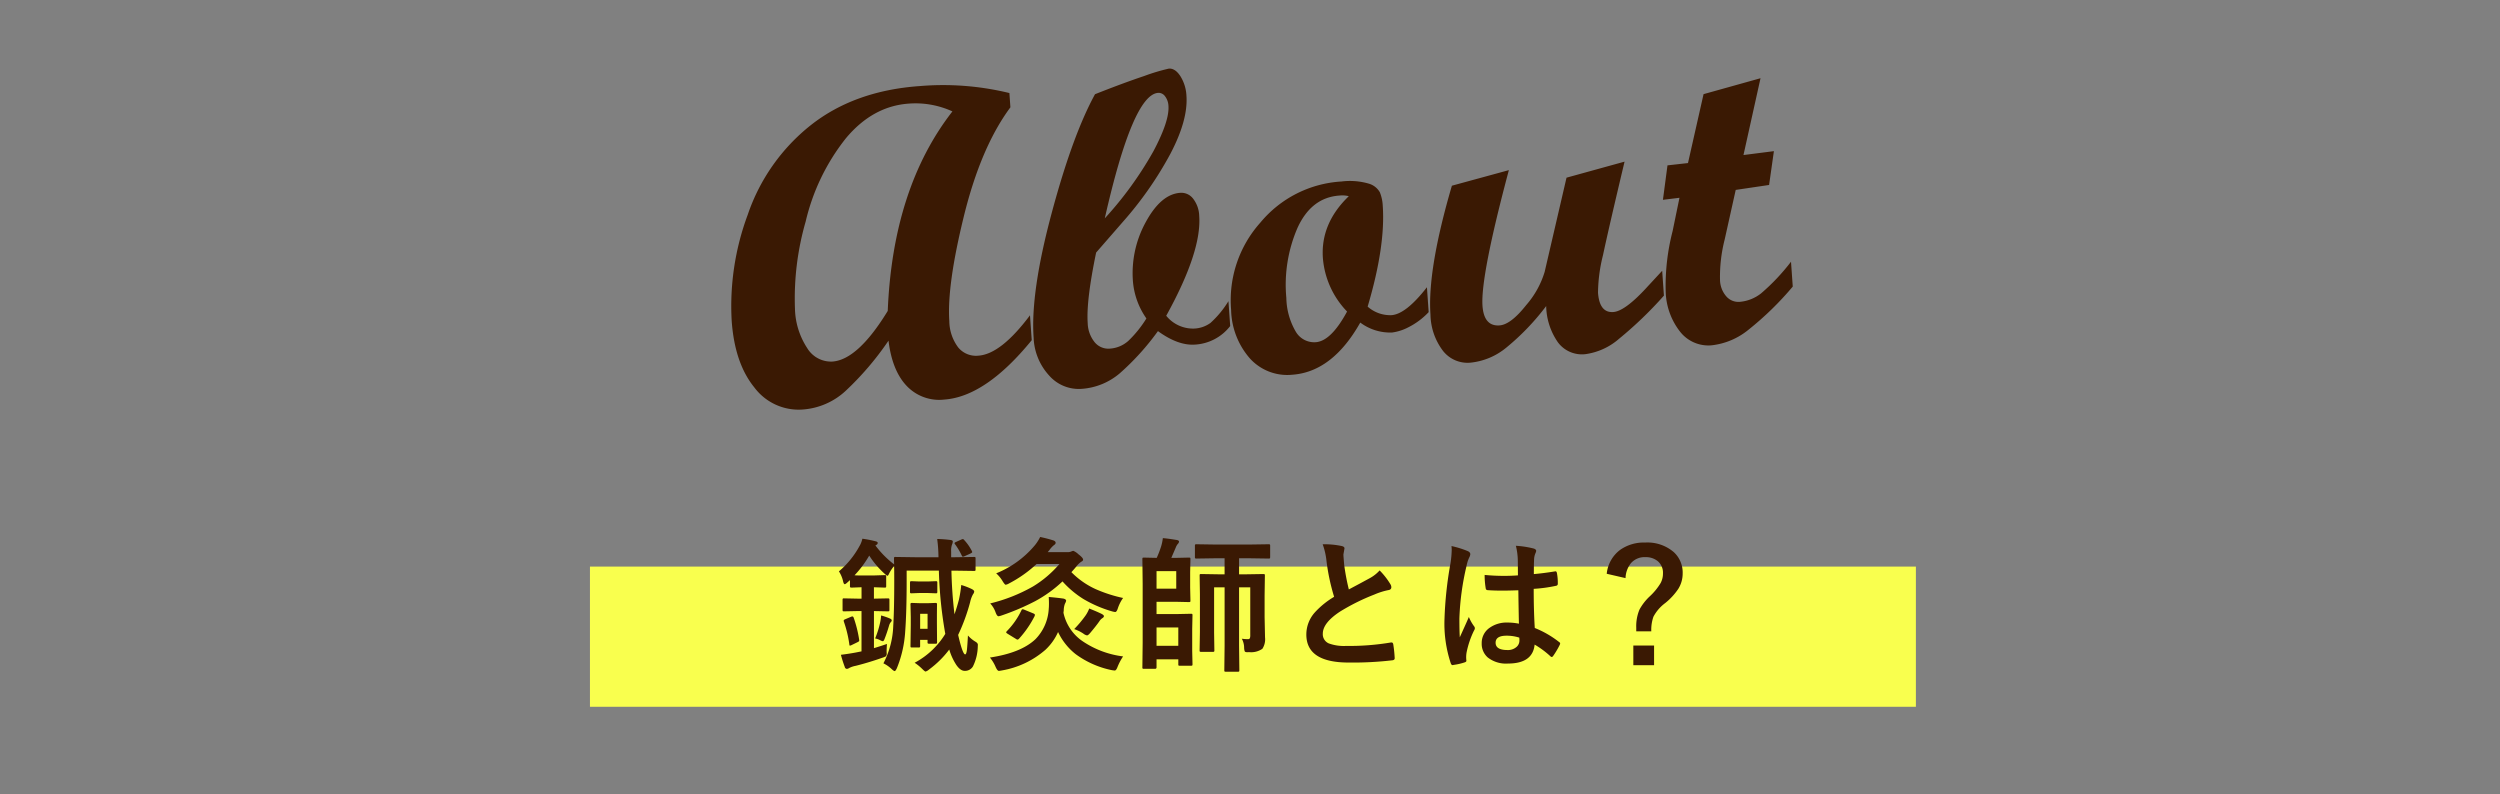
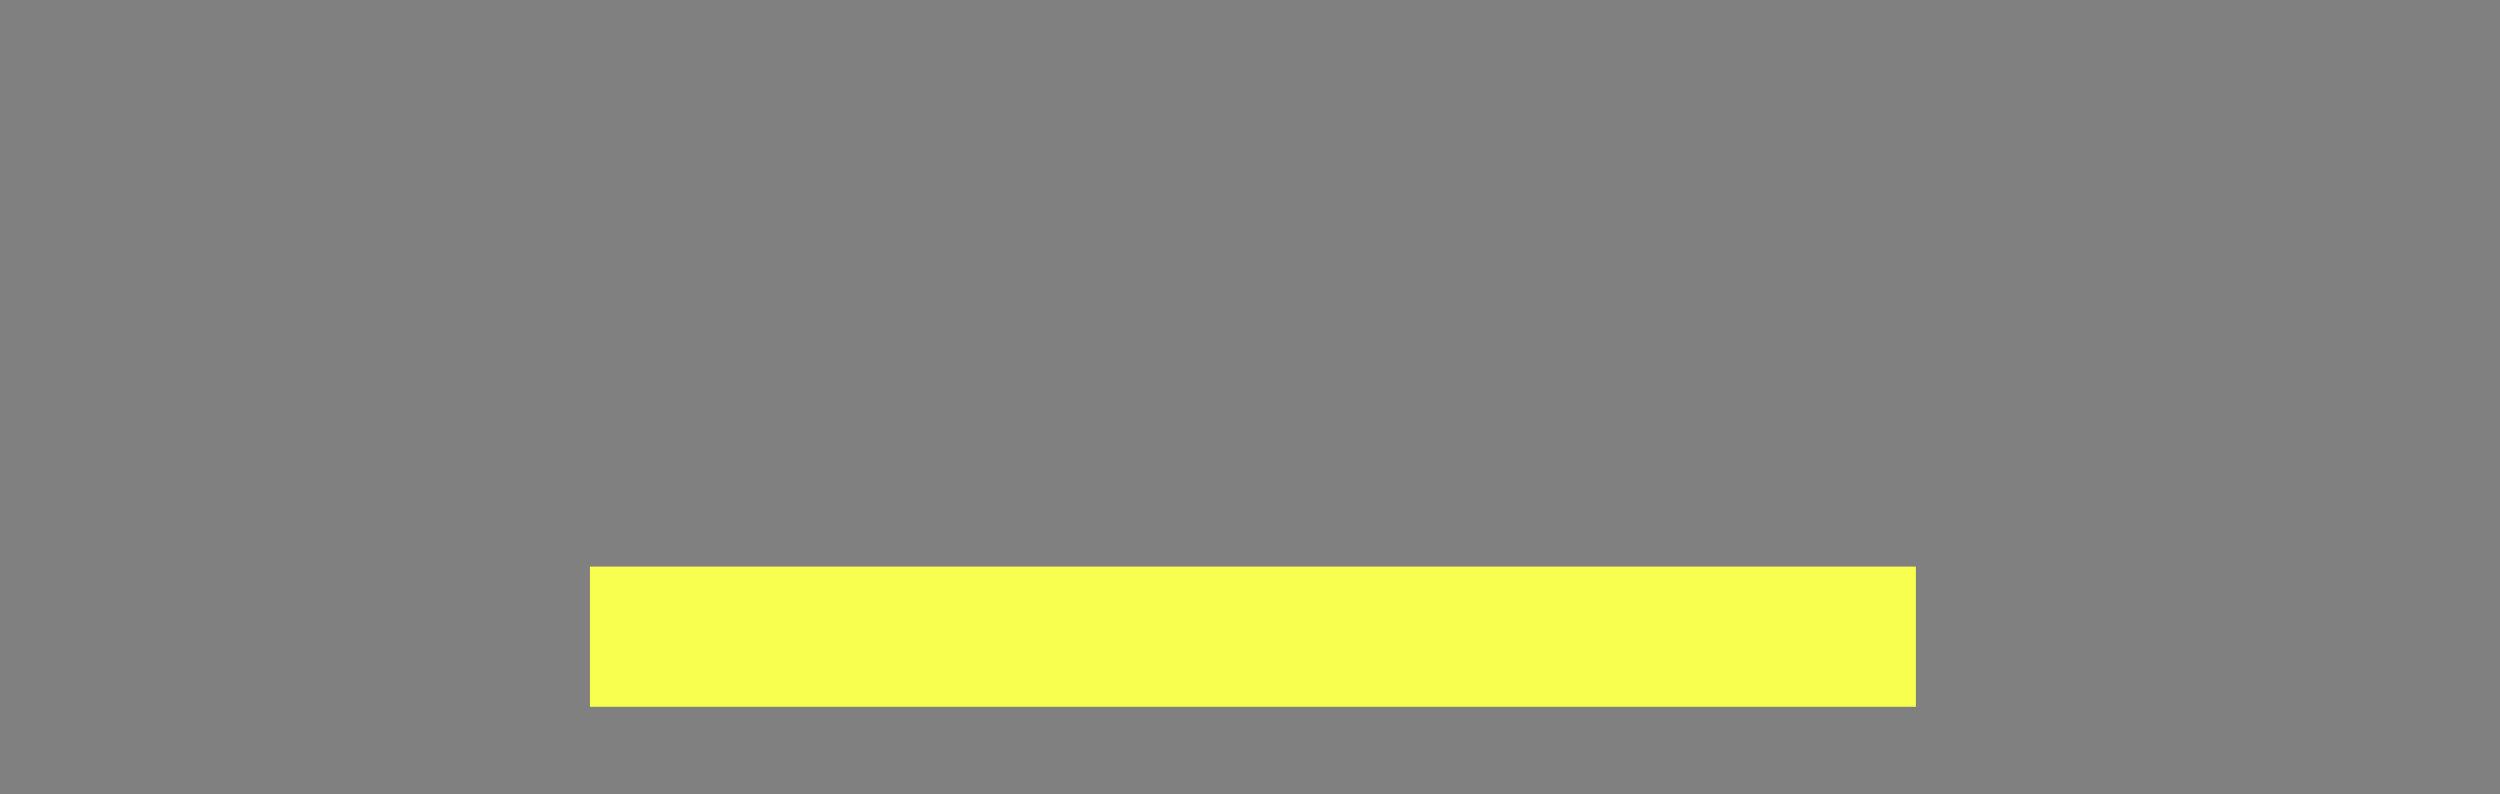
<svg xmlns="http://www.w3.org/2000/svg" width="428" height="136" viewBox="0 0 428 136">
  <rect x="0" y="0" width="428" height="136" fill="#808080" stroke="none" />
  <g id="abo-s" transform="translate(0 -894)">
-     <rect id="長方形_2380" data-name="長方形 2380" width="428" height="136" transform="translate(0 894)" fill="#fff" opacity="0" />
    <g id="グループ_3097" data-name="グループ 3097" transform="translate(-746 91)">
      <rect id="長方形_637" data-name="長方形 637" width="227" height="24" transform="translate(847 900)" fill="#f9ff4e" />
-       <path id="パス_22734" data-name="パス 22734" d="M8.435-14.539q.208,0,.244.049a.456.456,0,0,1,.037.232v1.55a.445.445,0,0,1-.049.269.456.456,0,0,1-.232.037l-1.819-.061v1.953L9-10.559q.2,0,.232.061a.492.492,0,0,1,.037.244V-8.63a.415.415,0,0,1-.049.256A.42.42,0,0,1,9-8.337l-2.38-.049v6.348q1.331-.4,2.222-.72Q8.789-1.88,8.789-1.4q.012.146.012.269a.612.612,0,0,1-.159.5,3.813,3.813,0,0,1-.6.244Q5.725.427,3.491.989a4.054,4.054,0,0,0-1.074.354,1.047,1.047,0,0,1-.4.171.392.392,0,0,1-.391-.33A19.967,19.967,0,0,1,.964-.9q1.306-.159,2.478-.378l1.05-.208v-6.9h-.6l-2.4.049q-.171,0-.208-.049a.538.538,0,0,1-.037-.244v-1.624a.445.445,0,0,1,.049-.269.319.319,0,0,1,.2-.037l2.4.049h.6v-1.953L2.82-12.4q-.22,0-.269-.061a.492.492,0,0,1-.037-.244v-.977l-.476.427q-.305.269-.415.269-.171,0-.281-.476a5.26,5.26,0,0,0-.72-1.721,14.971,14.971,0,0,0,3.491-4.272,4.385,4.385,0,0,0,.525-1.318,19.429,19.429,0,0,1,2.2.427q.427.085.427.293,0,.256-.4.427a16.2,16.2,0,0,0,3.21,3.247q-.024-.6-.024-.989,0-.208.049-.244a.42.42,0,0,1,.22-.037L13.7-17.6h3.967a24.96,24.96,0,0,0-.22-3.125,19.754,19.754,0,0,1,2.271.171q.4.049.4.256a1.346,1.346,0,0,1-.122.5,3.062,3.062,0,0,0-.159,1.221v.977h.61l3.3-.049q.2,0,.232.049a.42.42,0,0,1,.037.22v1.855q0,.2-.049.232a.42.42,0,0,1-.22.037l-3.3-.049h-.562a74.774,74.774,0,0,0,.525,7.471q.427-1.233.757-2.5a21.08,21.08,0,0,0,.4-2.515,12.116,12.116,0,0,1,1.819.7q.4.22.4.427a.881.881,0,0,1-.2.452,4.888,4.888,0,0,0-.5,1.367,33.006,33.006,0,0,1-2.051,5.6q.769,3.333,1.2,3.333.208,0,.305-.806.073-.623.171-2.429a5.353,5.353,0,0,0,1.306,1.074q.391.232.391.513,0,.073-.012.293a8.035,8.035,0,0,1-.842,3.442,1.579,1.579,0,0,1-1.416.732q-.7,0-1.392-.977a9.934,9.934,0,0,1-1.233-2.673,16.592,16.592,0,0,1-3.455,3.418,1.591,1.591,0,0,1-.6.354q-.122,0-.574-.452A8.583,8.583,0,0,0,13.586.464,13.677,13.677,0,0,0,18.835-4.48a72.19,72.19,0,0,1-1.1-10.828H12.219v1.721q0,5.371-.256,8.8a19.711,19.711,0,0,1-1.416,6.177q-.232.5-.378.5t-.525-.354A5.754,5.754,0,0,0,8.24.562,14.854,14.854,0,0,0,9.924-5.859q.171-2.71.171-7.727,0-1.917-.024-2.515a6.705,6.705,0,0,0-.879,1.343q-.146.33-.256.33t-.525-.378a15.554,15.554,0,0,1-2.6-3.076A17.813,17.813,0,0,1,3.3-14.514q.293.037,1.416.037H6.494Zm8.7,4.761q.208,0,.244.061a.492.492,0,0,1,.037.244L17.4-7.825v1.477l.024,3.271a.4.4,0,0,1-.043.238.367.367,0,0,1-.226.043H16.077q-.208,0-.244-.061a.381.381,0,0,1-.037-.22v-.378h-1.27v1.025a.4.4,0,0,1-.043.238.4.4,0,0,1-.238.043h-1.1q-.2,0-.232-.049a.456.456,0,0,1-.037-.232l.049-3.516V-7.373l-.049-2.1a.445.445,0,0,1,.049-.269.42.42,0,0,1,.22-.037l1.379.049H15.8ZM15.8-7.922h-1.27v2.576H15.8ZM17.2-13.5q.2,0,.232.049a.456.456,0,0,1,.037.232v1.5a.415.415,0,0,1-.049.256.42.42,0,0,1-.22.037l-1.306-.049h-1.55l-1.27.049a.386.386,0,0,1-.244-.049.492.492,0,0,1-.037-.244v-1.5q0-.2.061-.244a.381.381,0,0,1,.22-.037l1.27.049h1.55ZM3.149-7.251a20.756,20.756,0,0,1,.94,3.772q.012.11.012.134,0,.159-.305.293l-.977.476a.98.98,0,0,1-.305.11q-.1,0-.11-.232a20.013,20.013,0,0,0-.928-3.857.708.708,0,0,1-.037-.183q0-.146.281-.256l.952-.4a.735.735,0,0,1,.256-.073Q3.064-7.471,3.149-7.251ZM6.824-3.7a15.4,15.4,0,0,0,.9-2.954,7.981,7.981,0,0,0,.122-.977,11.025,11.025,0,0,1,1.575.549q.244.134.244.281a.373.373,0,0,1-.122.269,1.528,1.528,0,0,0-.305.537Q8.85-4.651,8.423-3.577q-.146.354-.281.354a1.271,1.271,0,0,1-.366-.122A3.082,3.082,0,0,0,6.824-3.7ZM22.095-20.52a8.242,8.242,0,0,1,1.282,1.843.4.4,0,0,1,.061.183q0,.122-.317.269l-1,.452a.843.843,0,0,1-.269.085q-.11,0-.208-.22A11.118,11.118,0,0,0,20.52-19.8a.456.456,0,0,1-.11-.208q0-.085.232-.2l.952-.427a.739.739,0,0,1,.244-.073Q21.96-20.7,22.095-20.52Zm5.45,5.676a16.779,16.779,0,0,0,6.677-4.871,7.357,7.357,0,0,0,.854-1.355q1.208.256,2.295.6.354.146.354.4,0,.22-.33.427a4.2,4.2,0,0,0-.72.793l-.305.378H39.8a1.439,1.439,0,0,0,.623-.122,1.141,1.141,0,0,1,.33-.1,2.822,2.822,0,0,1,.891.6q.781.586.781.9,0,.208-.281.342a3.867,3.867,0,0,0-.891.854q-.281.354-.83.952a13.945,13.945,0,0,0,4.126,2.893,24.079,24.079,0,0,0,4.724,1.526,6.574,6.574,0,0,0-.9,1.782q-.2.623-.452.623a3.392,3.392,0,0,1-.574-.122,21.225,21.225,0,0,1-4.858-2.1A16.429,16.429,0,0,1,38.9-13.464a21.972,21.972,0,0,1-4.7,3.394,41.232,41.232,0,0,1-5.7,2.429,2.861,2.861,0,0,1-.549.146q-.256,0-.5-.647a4.307,4.307,0,0,0-.928-1.55A28.214,28.214,0,0,0,33.856-12.6a18.536,18.536,0,0,0,4.517-3.845H34.466a21.391,21.391,0,0,1-4.724,3.333,1.567,1.567,0,0,1-.574.22q-.134,0-.5-.574A5.635,5.635,0,0,0,27.545-14.844ZM49.273-.623a9.859,9.859,0,0,0-.928,1.746q-.244.671-.5.671a5.323,5.323,0,0,1-.549-.073A15.791,15.791,0,0,1,41.168-1a10.549,10.549,0,0,1-3.027-3.8,9.285,9.285,0,0,1-2.173,3.052,15.246,15.246,0,0,1-7.446,3.528A3.3,3.3,0,0,1,28,1.855q-.244,0-.549-.671a6.537,6.537,0,0,0-.977-1.611q5.334-.806,7.8-3.149a8.034,8.034,0,0,0,2.271-5.2q.037-.378.037-.916T36.542-10.8q1.636.146,2.527.281.452.11.452.378a1.713,1.713,0,0,1-.2.488,3.357,3.357,0,0,0-.208,1.16l-.049.391a7.875,7.875,0,0,0,3.247,4.858A15.826,15.826,0,0,0,49.273-.623ZM32.391-8.606l1.55.635q.232.11.232.232a.775.775,0,0,1-.049.22A17.426,17.426,0,0,1,31.5-3.7q-.183.2-.293.2a.586.586,0,0,1-.281-.122L29.5-4.5q-.244-.159-.244-.244a.44.44,0,0,1,.122-.208,12.933,12.933,0,0,0,2.49-3.564q.085-.183.2-.183A1.141,1.141,0,0,1,32.391-8.606ZM40.9-5.3a19.013,19.013,0,0,0,2-2.4,5.582,5.582,0,0,0,.574-1.123q1.367.549,2.039.879.476.232.476.427t-.293.366a1.759,1.759,0,0,0-.476.5q-.586.842-1.55,1.978-.378.452-.574.452a1.411,1.411,0,0,1-.623-.305A6.845,6.845,0,0,0,40.9-5.3ZM70.642-3.577a.344.344,0,0,0,.342-.171,1.643,1.643,0,0,0,.061-.549v-8.154H69.128v10l.049,4.175q0,.208-.061.244A.492.492,0,0,1,68.872,2h-2q-.2,0-.232-.049a.456.456,0,0,1-.037-.232l.049-4.15V-12.451H64.855V-4.7L64.9-1.672a.367.367,0,0,1-.043.226.367.367,0,0,1-.226.043h-1.99q-.2,0-.232-.049a.42.42,0,0,1-.037-.22L62.426-4.8v-6.482l-.049-3.162q0-.208.049-.244a.456.456,0,0,1,.232-.037l3.015.049h.977v-2.747h-1.6l-3.2.049a.386.386,0,0,1-.244-.049.456.456,0,0,1-.037-.232v-1.9q0-.2.061-.232a.381.381,0,0,1,.22-.037l3.2.049h5.872l3.247-.049a.386.386,0,0,1,.244.049.42.42,0,0,1,.037.22v1.9q0,.208-.049.244a.456.456,0,0,1-.232.037l-3.247-.049H69.128v2.747h1.123l3.015-.049q.208,0,.244.049a.456.456,0,0,1,.037.232L73.5-11.072v3.723l.073,3.455a2.992,2.992,0,0,1-.452,1.965,3.362,3.362,0,0,1-2.271.574q-.244.012-.317.012-.366,0-.439-.159a2.083,2.083,0,0,1-.1-.623A3.271,3.271,0,0,0,69.6-3.65,7.868,7.868,0,0,0,70.642-3.577ZM58.349-17.493l2.173-.049q.208,0,.244.049a.456.456,0,0,1,.037.232l-.049,2.209v2.637l.049,2.222q0,.2-.049.232a.456.456,0,0,1-.232.037l-2.173-.049H55v2.1h3.577l2.271-.049a.445.445,0,0,1,.269.049.42.42,0,0,1,.037.22l-.049,2.332v3.76L61.157.708q0,.2-.061.232a.492.492,0,0,1-.244.037H59.008q-.208,0-.244-.049a.42.42,0,0,1-.037-.22v-.83H55V1.233q0,.269-.256.269H52.856a.4.4,0,0,1-.238-.043.367.367,0,0,1-.043-.226l.049-4.2V-13.049l-.049-4.211q0-.208.049-.244a.456.456,0,0,1,.232-.037l2.173.049a17.289,17.289,0,0,0,.745-1.929,8.035,8.035,0,0,0,.305-1.453q1,.085,2.441.33.33.073.33.293a.721.721,0,0,1-.232.4,2.292,2.292,0,0,0-.342.623q-.732,1.7-.745,1.733Zm.378,11.914H55v3.137h3.723Zm-.354-6.641v-3H55v3Zm25.067-7.6a14.172,14.172,0,0,1,3.284.305q.452.11.452.391l-.183,1.05q0,.244.122,1.685a37.948,37.948,0,0,0,.806,4.3q.745-.4,1.831-.977L91.473-14a6.365,6.365,0,0,0,1.721-1.343A12.473,12.473,0,0,1,95.025-13a.977.977,0,0,1,.171.525q0,.427-.5.5a11.99,11.99,0,0,0-2.4.757A36,36,0,0,0,86.419-8.3Q83.465-6.36,83.465-4.517A1.707,1.707,0,0,0,84.5-2.844a7.542,7.542,0,0,0,2.942.427A42.711,42.711,0,0,0,95.074-3a1.335,1.335,0,0,1,.159-.012q.232,0,.293.317A21.741,21.741,0,0,1,95.77-.366q.037.378-.452.415a58.753,58.753,0,0,1-7.446.378q-7.227,0-7.227-4.8A5.676,5.676,0,0,1,82.1-8.154a14.445,14.445,0,0,1,3.3-2.673A36,36,0,0,1,84.1-16.919,11.926,11.926,0,0,0,83.44-19.824Zm33.6,13.6q-.049-2.063-.1-5.725-1.758.061-2.747.061-1.343,0-2.4-.073-.415,0-.439-.33a13.306,13.306,0,0,1-.183-2.283q1.66.159,3.333.159,1.172,0,2.368-.085l-.024-2.625a11.118,11.118,0,0,0-.33-2.441,16.343,16.343,0,0,1,3.027.464q.452.134.452.427a1.659,1.659,0,0,1-.146.427,2.906,2.906,0,0,0-.208.879q-.049.842-.049,2.649,1.672-.146,3.552-.452a.686.686,0,0,1,.159-.024q.183,0,.244.317a8.794,8.794,0,0,1,.146,1.782.331.331,0,0,1-.281.378,24.851,24.851,0,0,1-3.845.525q0,3.687.183,6.7A16.921,16.921,0,0,1,123.9-3.1q.2.134.2.256a.739.739,0,0,1-.073.244,14.37,14.37,0,0,1-1.147,1.929.328.328,0,0,1-.232.146.337.337,0,0,1-.22-.122,15.379,15.379,0,0,0-2.7-2Q119.408.6,115.148.6a5.035,5.035,0,0,1-3.467-1.062,3.115,3.115,0,0,1-1.013-2.429,3.135,3.135,0,0,1,1.4-2.661,4.978,4.978,0,0,1,2.979-.867A10,10,0,0,1,117.04-6.226Zm.061,2.38a7.134,7.134,0,0,0-2.173-.33q-1.88,0-1.88,1.2,0,1.257,2.026,1.257a2.222,2.222,0,0,0,1.563-.537,1.428,1.428,0,0,0,.488-1.086A4.176,4.176,0,0,0,117.1-3.845ZM105.492-19.519a16.66,16.66,0,0,1,2.844.891q.378.208.378.5a1.326,1.326,0,0,1-.171.549,5.771,5.771,0,0,0-.452,1.379,45.378,45.378,0,0,0-1.245,9.106q0,2.148.073,3.2.183-.415.818-1.819.452-.989.732-1.66A7.327,7.327,0,0,0,109.35-5.8a.574.574,0,0,1,.146.354.789.789,0,0,1-.146.4,15.3,15.3,0,0,0-1.282,3.8,5.491,5.491,0,0,0-.061.769,5.472,5.472,0,0,0,.037.562V.134q0,.171-.305.269a10.243,10.243,0,0,1-1.868.427.721.721,0,0,1-.2.037q-.183,0-.305-.33A21.558,21.558,0,0,1,104.3-7.092a64.88,64.88,0,0,1,1.025-9.485,17.054,17.054,0,0,0,.208-2.246A6.1,6.1,0,0,0,105.492-19.519Zm26.581,4.749a5.817,5.817,0,0,1,2.307-4.1,7.03,7.03,0,0,1,4.272-1.245,6.924,6.924,0,0,1,4.883,1.624,4.736,4.736,0,0,1,1.538,3.65,4.953,4.953,0,0,1-.745,2.649,10.959,10.959,0,0,1-2.234,2.429,6.973,6.973,0,0,0-2.026,2.344,6.782,6.782,0,0,0-.366,2.5h-2.576v-.6a7.41,7.41,0,0,1,.549-3.113,8.951,8.951,0,0,1,1.746-2.258,10.333,10.333,0,0,0,1.88-2.295,3.478,3.478,0,0,0,.4-1.66,2.574,2.574,0,0,0-.928-2.112,3.21,3.21,0,0,0-2.1-.659,3.079,3.079,0,0,0-2.49,1.074,4.3,4.3,0,0,0-.891,2.515Zm4.553,12.28h3.552V.879h-3.552Z" transform="translate(889 916)" fill="#3a1903" />
-       <path id="パス_22735" data-name="パス 22735" d="M52.287-8.164Q43.752.928,36.627.928a7.664,7.664,0,0,1-6.234-2.783q-2.3-2.783-2.561-7.941a50.915,50.915,0,0,1-7.96,8.09,12.026,12.026,0,0,1-7.4,2.635A9.46,9.46,0,0,1,4.36-3.433Q1.3-7.793,1.3-15.066A44.784,44.784,0,0,1,5.307-32.972,33.123,33.123,0,0,1,17.182-47.537q7.867-5.344,19.074-5.344a47.819,47.819,0,0,1,15.178,2.264v2.449Q45.9-41.711,42.175-30.1t-3.729,17.7a7.628,7.628,0,0,0,1.206,4.6A3.939,3.939,0,0,0,43.01-6.16q3.859,0,9.277-6.271Zm-10.8-40a15.149,15.149,0,0,0-7.348-1.855q-6.2,0-11.17,5.177a36.1,36.1,0,0,0-7.849,13.712,47.467,47.467,0,0,0-2.876,14.807,12.816,12.816,0,0,0,1.614,6.81A4.764,4.764,0,0,0,18-6.9q4.379,0,10.057-7.979Q30.393-35.811,41.488-48.168ZM86.334-8.2A8.2,8.2,0,0,1,80.1-5.455q-2.895,0-6.16-2.746a43.413,43.413,0,0,1-7.032,6.754A11.215,11.215,0,0,1,60.246.742,6.744,6.744,0,0,1,54.828-1.93a10.135,10.135,0,0,1-2.189-6.643q0-7.756,4.527-20.911t8.869-19.909q4.9-1.559,8.628-2.523a33.923,33.923,0,0,1,4.286-.965q1.076,0,1.874,1.428a6.933,6.933,0,0,1,.8,3.431q0,4.155-3.458,9.738A61.651,61.651,0,0,1,69.2-27.209l-4.871,4.86q-2.282,8.1-2.282,11.92a5.419,5.419,0,0,0,.966,3.379,3.034,3.034,0,0,0,2.527,1.262,5.2,5.2,0,0,0,3.289-1.15A19.493,19.493,0,0,0,72.121-10.5a12.847,12.847,0,0,1-1.855-6.531,18.129,18.129,0,0,1,2.913-9.945q2.913-4.564,6.216-4.564a2.536,2.536,0,0,1,2.134,1.15,5.067,5.067,0,0,1,.835,3.043q0,6.086-6.828,16.625A5.9,5.9,0,0,0,80.174-8.2a5.115,5.115,0,0,0,2.82-.761,16.756,16.756,0,0,0,3.34-3.507ZM66.216-28.086a61.393,61.393,0,0,0,9.105-10.875q3.109-4.984,3.109-7.54a2.914,2.914,0,0,0-.465-1.7,1.357,1.357,0,0,0-1.135-.667Q72.476-48.879,66.216-28.086ZM120.381-8.2a12.441,12.441,0,0,1-3.674,2.356,8.437,8.437,0,0,1-2.82.687,8.546,8.546,0,0,1-5.307-2.078Q103.237.854,96.334.854a8.624,8.624,0,0,1-6.977-3.229,13.018,13.018,0,0,1-2.672-8.572A19.913,19.913,0,0,1,92.7-25.476a19.512,19.512,0,0,1,14.361-6.067,11.555,11.555,0,0,1,4.62.687,3.184,3.184,0,0,1,1.8,1.614,6.984,6.984,0,0,1,.334,2.338q0,6.939-3.785,17.033A5.816,5.816,0,0,0,114-8.127q2.486,0,6.383-4.342ZM108.135-28.945a4.47,4.47,0,0,0-1.6-.223q-4.824,0-7.552,5.047a24.449,24.449,0,0,0-2.728,11.8,11.837,11.837,0,0,0,1.188,5.826,3.656,3.656,0,0,0,3.3,2.078q2.635,0,5.715-4.861a14.843,14.843,0,0,1-3.488-9.426Q102.977-24.641,108.135-28.945ZM160.737-8.2a66.636,66.636,0,0,1-8.2,6.847A11.027,11.027,0,0,1,146.6.854a5.115,5.115,0,0,1-4.509-2.338,11.2,11.2,0,0,1-1.577-6.346A41.107,41.107,0,0,1,133.2-1.206,11.441,11.441,0,0,1,126.893.928a5.339,5.339,0,0,1-4.527-2.338,10.551,10.551,0,0,1-1.707-6.346q0-7.719,5.2-21.746l9.912-1.975q-6.113,17.789-6.127,22.833,0,3.56,2.672,3.56,1.93,0,4.787-3.136a15.449,15.449,0,0,0,3.563-5.474L145.522-29.5l10.1-2.043q-3.5,11.169-4.8,15.7a27.341,27.341,0,0,0-1.3,6.347q0,3.49,2.377,3.49,1.931,0,5.719-3.525l3.12-2.932Zm22.1,0a53.349,53.349,0,0,1-8.09,6.847A12.047,12.047,0,0,1,168.251.854a6.149,6.149,0,0,1-5.177-2.69,11.621,11.621,0,0,1-1.985-7.069,37.405,37.405,0,0,1,1.9-10.191l1.574-5.618-2.848.148,1.189-5.826,3.528-.148,3.484-11.578,9.913-2.035L176-31.246l5.241-.3-1.226,5.715-5.757.445-2.472,8.315a25.749,25.749,0,0,0-1.288,6.9,4.419,4.419,0,0,0,.873,2.841,2.747,2.747,0,0,0,2.249,1.1,6.835,6.835,0,0,0,3.754-1.206,35.676,35.676,0,0,0,5.463-5.028Z" transform="matrix(0.998, -0.07, 0.07, 0.998, 871.022, 873.046)" fill="#3a1903" />
    </g>
  </g>
</svg>